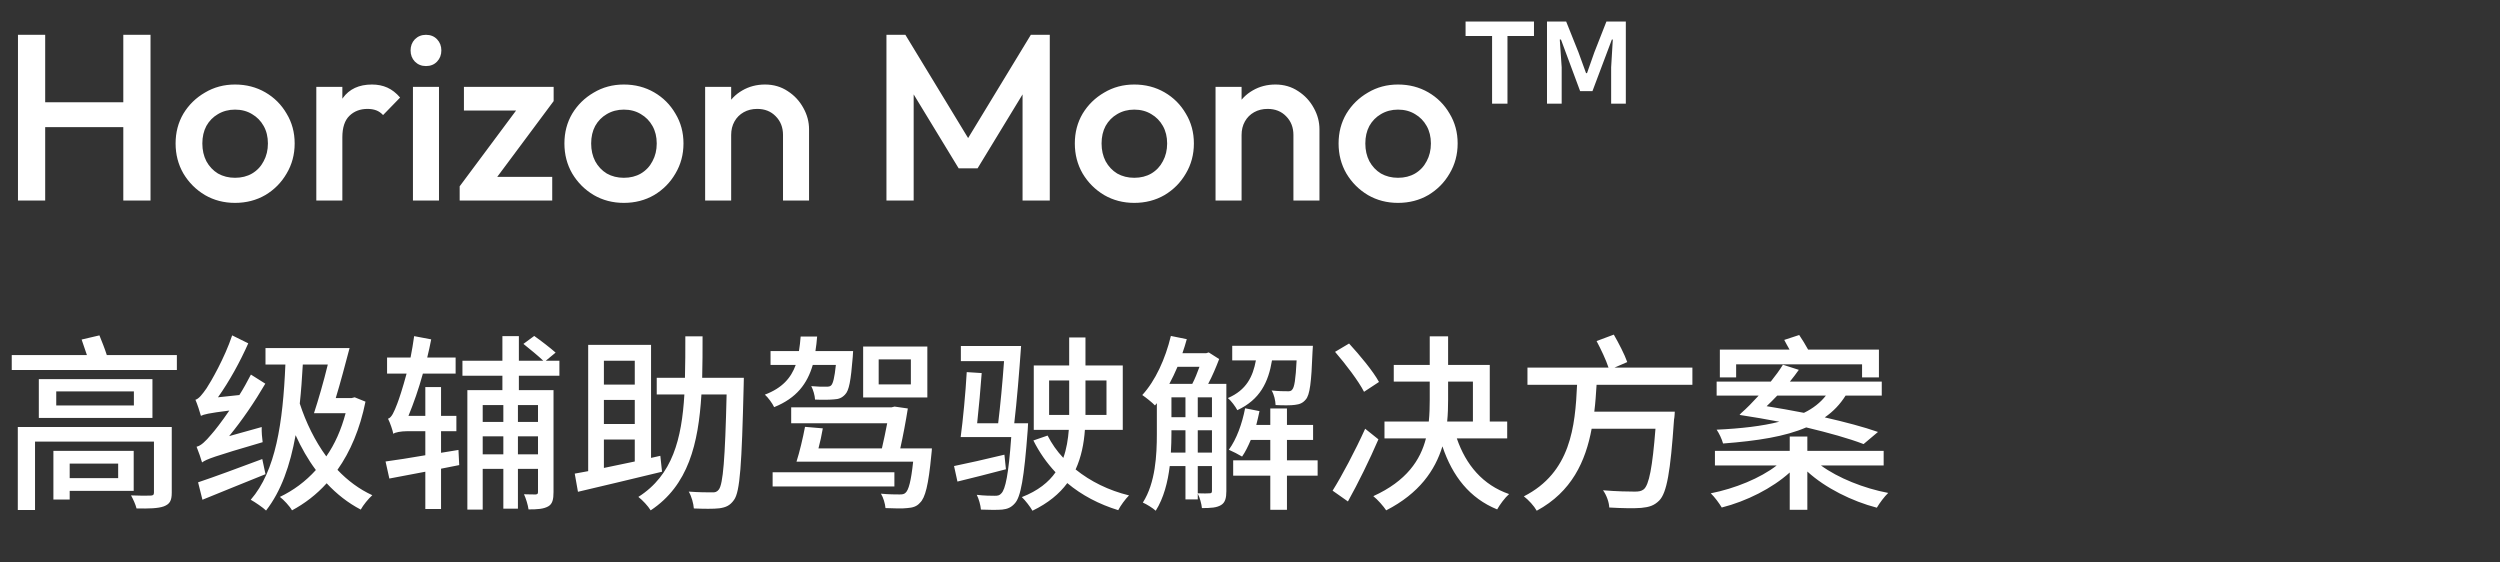
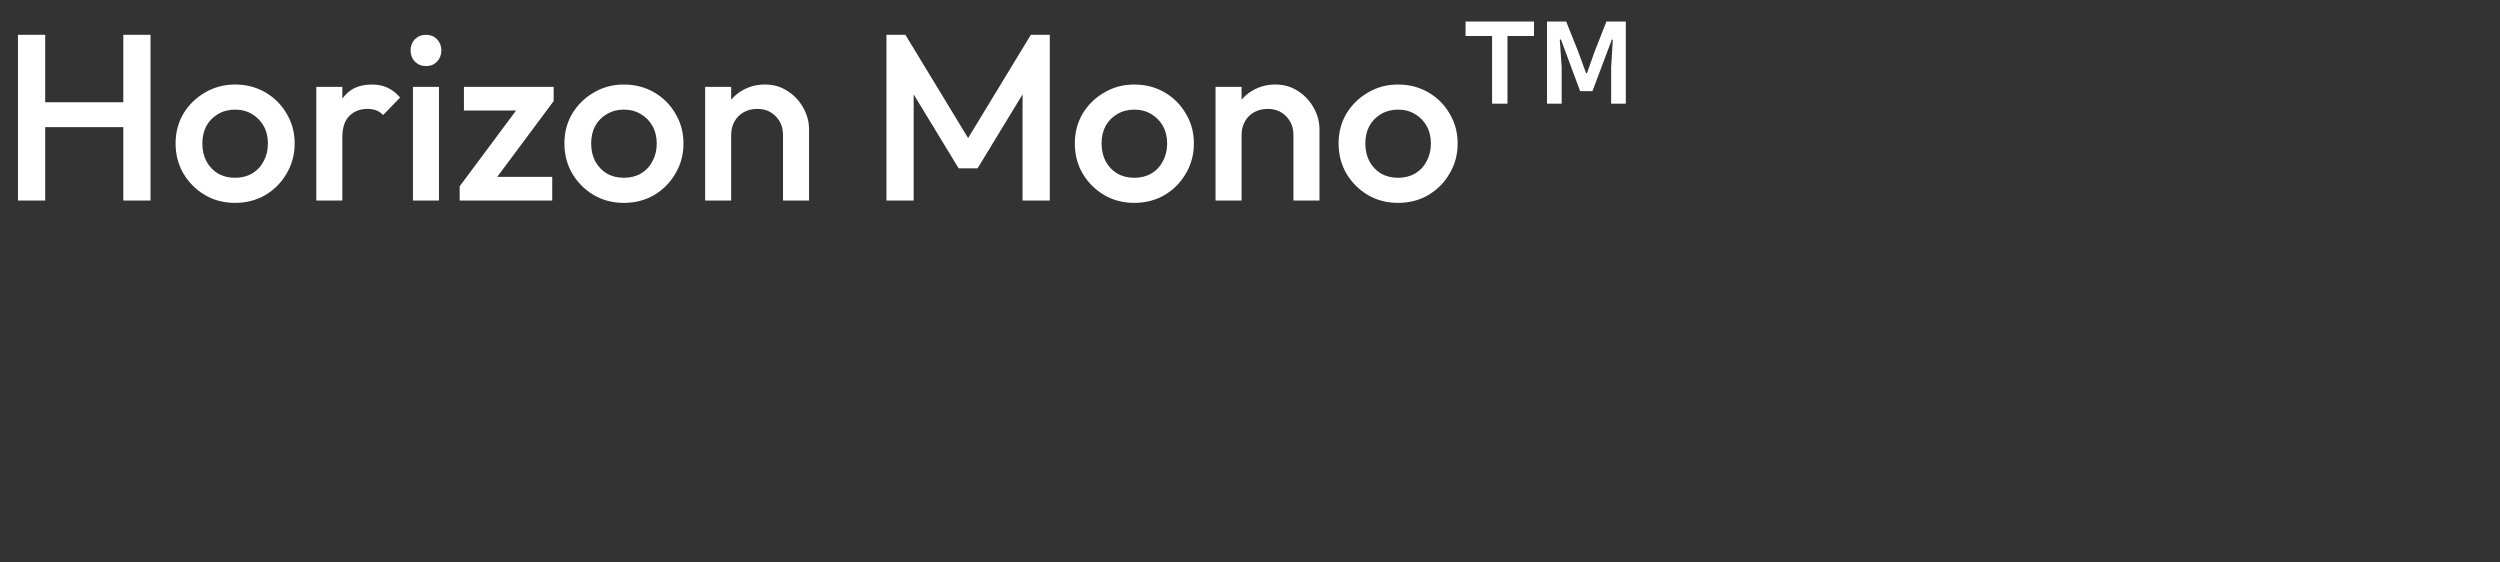
<svg xmlns="http://www.w3.org/2000/svg" width="400" height="90" viewBox="0 0 400 90" fill="none">
  <rect x="0" y="0" width="400" height="90" fill="#333333" stroke="none" />
  <g clip-path="url(#clip0_9171_26253)">
    <path d="M2.875 32.082V5.57H7.23V32.082H2.875ZM19.728 32.082V5.57H24.084V32.082H19.728ZM5.867 20.341V16.364H20.675V20.341H5.867ZM37.602 32.461C35.834 32.461 34.231 32.044 32.792 31.211C31.352 30.353 30.204 29.204 29.345 27.765C28.512 26.325 28.095 24.722 28.095 22.954C28.095 21.187 28.512 19.596 29.345 18.182C30.204 16.768 31.352 15.645 32.792 14.812C34.231 13.953 35.834 13.524 37.602 13.524C39.394 13.524 41.01 13.941 42.45 14.774C43.889 15.607 45.025 16.743 45.858 18.182C46.717 19.596 47.146 21.187 47.146 22.954C47.146 24.722 46.717 26.325 45.858 27.765C45.025 29.204 43.889 30.353 42.45 31.211C41.01 32.044 39.394 32.461 37.602 32.461ZM37.602 28.446C38.637 28.446 39.546 28.219 40.328 27.765C41.136 27.285 41.755 26.628 42.184 25.795C42.639 24.962 42.866 24.015 42.866 22.954C42.866 21.894 42.639 20.96 42.184 20.152C41.73 19.344 41.111 18.713 40.328 18.258C39.546 17.778 38.637 17.539 37.602 17.539C36.592 17.539 35.683 17.778 34.875 18.258C34.092 18.713 33.473 19.344 33.019 20.152C32.59 20.96 32.375 21.894 32.375 22.954C32.375 24.015 32.59 24.962 33.019 25.795C33.473 26.628 34.092 27.285 34.875 27.765C35.683 28.219 36.592 28.446 37.602 28.446ZM50.61 32.082V13.903H54.776V32.082H50.61ZM54.776 21.97L53.337 21.25C53.337 18.953 53.842 17.097 54.852 15.683C55.888 14.243 57.44 13.524 59.511 13.524C60.42 13.524 61.24 13.688 61.973 14.016C62.705 14.345 63.386 14.875 64.018 15.607L61.291 18.41C60.963 18.056 60.596 17.804 60.193 17.652C59.788 17.501 59.321 17.425 58.791 17.425C57.63 17.425 56.67 17.791 55.913 18.523C55.155 19.256 54.776 20.404 54.776 21.97ZM66.072 32.082V13.903H70.238V32.082H66.072ZM68.155 10.57C67.448 10.57 66.854 10.33 66.374 9.85C65.92 9.37 65.693 8.777 65.693 8.07C65.693 7.363 65.92 6.77 66.374 6.29C66.854 5.81 67.448 5.57 68.155 5.57C68.887 5.57 69.48 5.81 69.935 6.29C70.389 6.77 70.616 7.363 70.616 8.07C70.616 8.777 70.389 9.37 69.935 9.85C69.48 10.33 68.887 10.57 68.155 10.57ZM73.547 29.81L83.697 16.175H88.583L78.433 29.81H73.547ZM73.547 32.082V29.81L77.334 28.295H88.356V32.082H73.547ZM74.229 17.69V13.903H88.583V16.175L84.796 17.69H74.229ZM99.812 32.461C98.045 32.461 96.442 32.044 95.002 31.211C93.563 30.353 92.414 29.204 91.556 27.765C90.723 26.325 90.306 24.722 90.306 22.954C90.306 21.187 90.723 19.596 91.556 18.182C92.414 16.768 93.563 15.645 95.002 14.812C96.442 13.953 98.045 13.524 99.812 13.524C101.605 13.524 103.221 13.941 104.66 14.774C106.1 15.607 107.236 16.743 108.069 18.182C108.927 19.596 109.357 21.187 109.357 22.954C109.357 24.722 108.927 26.325 108.069 27.765C107.236 29.204 106.1 30.353 104.66 31.211C103.221 32.044 101.605 32.461 99.812 32.461ZM99.812 28.446C100.848 28.446 101.757 28.219 102.539 27.765C103.347 27.285 103.966 26.628 104.395 25.795C104.85 24.962 105.077 24.015 105.077 22.954C105.077 21.894 104.85 20.96 104.395 20.152C103.941 19.344 103.322 18.713 102.539 18.258C101.757 17.778 100.848 17.539 99.812 17.539C98.802 17.539 97.894 17.778 97.085 18.258C96.303 18.713 95.684 19.344 95.23 20.152C94.8 20.96 94.586 21.894 94.586 22.954C94.586 24.015 94.8 24.962 95.23 25.795C95.684 26.628 96.303 27.285 97.085 27.765C97.894 28.219 98.802 28.446 99.812 28.446ZM125.282 32.082V21.591C125.282 20.379 124.89 19.382 124.108 18.599C123.35 17.816 122.365 17.425 121.154 17.425C120.346 17.425 119.626 17.602 118.995 17.955C118.363 18.309 117.871 18.801 117.518 19.432C117.164 20.064 116.987 20.783 116.987 21.591L115.359 20.682C115.359 19.293 115.662 18.069 116.268 17.008C116.874 15.923 117.707 15.077 118.767 14.471C119.853 13.84 121.065 13.524 122.403 13.524C123.767 13.524 124.979 13.877 126.039 14.584C127.1 15.266 127.933 16.163 128.539 17.273C129.145 18.359 129.448 19.495 129.448 20.682V32.082H125.282ZM112.821 32.082V13.903H116.987V32.082H112.821ZM141.832 32.082V5.57H144.862L155.883 23.712H153.914L164.935 5.57H167.965V32.082H163.609V13.221L164.594 13.486L156.413 26.931H153.383L145.203 13.486L146.187 13.221V32.082H141.832ZM181.478 32.461C179.711 32.461 178.107 32.044 176.668 31.211C175.229 30.353 174.08 29.204 173.222 27.765C172.388 26.325 171.972 24.722 171.972 22.954C171.972 21.187 172.388 19.596 173.222 18.182C174.08 16.768 175.229 15.645 176.668 14.812C178.107 13.953 179.711 13.524 181.478 13.524C183.271 13.524 184.887 13.941 186.326 14.774C187.765 15.607 188.901 16.743 189.735 18.182C190.593 19.596 191.022 21.187 191.022 22.954C191.022 24.722 190.593 26.325 189.735 27.765C188.901 29.204 187.765 30.353 186.326 31.211C184.887 32.044 183.271 32.461 181.478 32.461ZM181.478 28.446C182.513 28.446 183.422 28.219 184.205 27.765C185.013 27.285 185.632 26.628 186.061 25.795C186.515 24.962 186.743 24.015 186.743 22.954C186.743 21.894 186.515 20.96 186.061 20.152C185.606 19.344 184.988 18.713 184.205 18.258C183.422 17.778 182.513 17.539 181.478 17.539C180.468 17.539 179.559 17.778 178.751 18.258C177.968 18.713 177.35 19.344 176.895 20.152C176.466 20.96 176.251 21.894 176.251 22.954C176.251 24.015 176.466 24.962 176.895 25.795C177.35 26.628 177.968 27.285 178.751 27.765C179.559 28.219 180.468 28.446 181.478 28.446ZM206.947 32.082V21.591C206.947 20.379 206.556 19.382 205.773 18.599C205.016 17.816 204.031 17.425 202.819 17.425C202.011 17.425 201.292 17.602 200.66 17.955C200.029 18.309 199.537 18.801 199.183 19.432C198.83 20.064 198.653 20.783 198.653 21.591L197.024 20.682C197.024 19.293 197.327 18.069 197.933 17.008C198.539 15.923 199.373 15.077 200.433 14.471C201.519 13.84 202.731 13.524 204.069 13.524C205.432 13.524 206.644 13.877 207.705 14.584C208.765 15.266 209.599 16.163 210.205 17.273C210.811 18.359 211.114 19.495 211.114 20.682V32.082H206.947ZM194.487 32.082V13.903H198.653V32.082H194.487ZM223.679 32.461C221.912 32.461 220.309 32.044 218.869 31.211C217.43 30.353 216.281 29.204 215.423 27.765C214.59 26.325 214.173 24.722 214.173 22.954C214.173 21.187 214.59 19.596 215.423 18.182C216.281 16.768 217.43 15.645 218.869 14.812C220.309 13.953 221.912 13.524 223.679 13.524C225.472 13.524 227.088 13.941 228.527 14.774C229.966 15.607 231.103 16.743 231.936 18.182C232.794 19.596 233.224 21.187 233.224 22.954C233.224 24.722 232.794 26.325 231.936 27.765C231.103 29.204 229.966 30.353 228.527 31.211C227.088 32.044 225.472 32.461 223.679 32.461ZM223.679 28.446C224.715 28.446 225.624 28.219 226.406 27.765C227.214 27.285 227.833 26.628 228.262 25.795C228.717 24.962 228.944 24.015 228.944 22.954C228.944 21.894 228.717 20.96 228.262 20.152C227.808 19.344 227.189 18.713 226.406 18.258C225.624 17.778 224.715 17.539 223.679 17.539C222.669 17.539 221.76 17.778 220.952 18.258C220.17 18.713 219.551 19.344 219.097 20.152C218.667 20.96 218.453 21.894 218.453 22.954C218.453 24.015 218.667 24.962 219.097 25.795C219.551 26.628 220.17 27.285 220.952 27.765C221.76 28.219 222.669 28.446 223.679 28.446ZM238.733 16.592V5.76H234.491V3.449H245.437V5.76H241.195V16.592H238.733ZM247.52 16.592V3.449H250.588L252.557 8.373L253.769 11.706H253.921L255.095 8.373L257.026 3.449H260.132V16.592H257.784V10.759L258.049 6.328H257.898L254.792 14.584H252.822L249.755 6.328H249.565L249.868 10.759V16.592H247.52Z" fill="white" />
-     <path d="M18.907 74.173H11.15V76.506H18.907V74.173ZM21.391 78.536H11.15V79.93H8.544V72.143H21.391V78.536ZM27.481 68.325V78.808C27.481 80.142 27.148 80.657 26.209 81.02C25.27 81.354 23.876 81.384 21.846 81.354C21.694 80.717 21.3 79.869 20.967 79.263C22.24 79.324 23.755 79.324 24.088 79.293C24.482 79.293 24.633 79.172 24.633 78.808V70.658H5.605V81.596H2.848V68.325H27.481ZM21.422 64.871V62.629H8.999V64.871H21.422ZM6.211 60.659H24.391V66.871H6.211V60.659ZM17.089 56.811H28.299V59.205H1.879V56.811H13.907C13.635 55.993 13.332 55.084 13.059 54.327L15.907 53.66C16.301 54.63 16.786 55.842 17.089 56.811ZM36.662 69.779L41.873 68.325C41.843 69.082 41.934 70.143 42.025 70.749C34.147 73.052 33.026 73.476 32.329 73.991C32.178 73.446 31.753 72.203 31.451 71.476C32.147 71.325 32.874 70.628 33.814 69.507C34.359 68.901 35.45 67.507 36.692 65.689C33.329 66.113 32.632 66.295 32.147 66.537C31.996 65.962 31.572 64.659 31.269 63.962C31.814 63.81 32.359 63.114 33.056 62.114C33.723 61.114 35.935 57.296 37.147 53.66L39.722 54.933C38.419 57.872 36.692 61.023 34.874 63.568L38.298 63.205C38.965 62.174 39.571 61.023 40.146 59.932L42.449 61.386C40.752 64.295 38.753 67.234 36.662 69.779ZM41.964 73.446L42.479 75.87C38.995 77.293 35.238 78.778 32.39 79.96L31.693 77.172C34.238 76.324 38.147 74.87 41.964 73.446ZM52.448 58.326H48.448C48.327 60.508 48.176 62.599 47.964 64.568C48.963 67.628 50.387 70.537 52.205 73.021C53.569 71.082 54.599 68.749 55.296 66.113H50.236C50.903 64.083 51.781 61.084 52.448 58.326ZM56.75 63.568L58.477 64.265C57.599 68.628 56.053 72.264 53.993 75.173C55.629 76.9 57.508 78.293 59.568 79.233C58.962 79.778 58.114 80.808 57.72 81.535C55.69 80.475 53.872 79.051 52.266 77.324C50.63 79.142 48.751 80.566 46.721 81.657C46.358 80.99 45.358 79.93 44.782 79.505C46.933 78.475 48.873 77.051 50.539 75.203C49.266 73.506 48.206 71.628 47.297 69.628C46.418 74.476 44.994 78.566 42.57 81.687C42.116 81.232 40.783 80.323 40.116 79.96C44.115 75.354 45.267 67.689 45.661 58.326H42.479V55.69H55.932C55.266 58.205 54.478 61.205 53.72 63.689H56.266L56.75 63.568ZM73.354 71.991L73.475 74.415L70.567 74.991V81.445H68.052V75.476L62.295 76.566L61.689 73.839C63.416 73.597 65.658 73.264 68.052 72.84V68.992H65.173C64.174 68.992 63.174 69.173 62.931 69.416C62.84 68.901 62.416 67.628 62.083 66.992C62.659 66.84 63.053 65.901 63.568 64.568C63.84 63.871 64.446 62.053 65.052 59.781H61.931V57.205H65.689C65.901 56.084 66.113 54.933 66.264 53.781L68.991 54.297C68.809 55.236 68.597 56.236 68.355 57.205H72.9V59.781H67.658C66.991 62.235 66.173 64.538 65.355 66.537H68.052V61.932H70.567V66.537H73.021V68.992H70.567V72.446L73.354 71.991ZM86.08 67.507V64.81H82.868V67.507H86.08ZM82.868 72.688H86.08V69.81H82.868V72.688ZM77.233 72.688H80.535V69.81H77.233V72.688ZM80.535 64.81H77.233V67.507H80.535V64.81ZM89.504 60.114H83.02V62.417H88.564V78.718C88.564 79.869 88.413 80.626 87.716 81.02C86.959 81.445 85.989 81.505 84.565 81.505C84.474 80.808 84.141 79.718 83.838 79.081C84.716 79.112 85.444 79.112 85.716 79.112C86.019 79.081 86.08 78.99 86.08 78.687V75.021H82.868V81.384H80.535V75.021H77.233V81.535H74.778V62.417H80.384V60.114H73.99V57.72H80.384V53.781H83.02V57.72H86.928C86.14 56.963 84.807 55.872 83.747 55.024L85.474 53.751C86.595 54.539 88.079 55.69 88.898 56.417L87.322 57.72H89.504V60.114ZM96.624 70.325V74.87C98.169 74.536 99.836 74.203 101.563 73.839V70.325H96.624ZM101.563 57.72H96.624V61.538H101.563V57.72ZM101.563 67.84V63.992H96.624V67.84H101.563ZM105.653 72.93L105.926 75.476C101.169 76.627 96.109 77.839 92.473 78.687L91.958 75.779C92.624 75.657 93.352 75.536 94.109 75.385V55.175H104.168V73.264L105.653 72.93ZM112.349 60.447H119.015C119.015 60.447 118.985 61.417 118.985 61.78C118.682 74.324 118.409 78.687 117.439 79.99C116.803 80.899 116.137 81.172 115.137 81.323C114.197 81.445 112.592 81.414 111.016 81.354C110.955 80.566 110.652 79.415 110.198 78.657C111.773 78.778 113.258 78.778 113.894 78.778C114.409 78.808 114.712 78.718 115.015 78.324C115.682 77.445 116.015 73.506 116.258 63.114H112.228C111.743 71.022 110.137 77.657 104.108 81.657C103.684 80.96 102.805 80.02 102.138 79.505C107.622 76.021 109.077 70.204 109.501 63.114H105.077V60.447H109.592C109.653 58.326 109.653 56.084 109.653 53.812H112.41C112.41 56.084 112.41 58.326 112.349 60.447ZM145.739 61.508V57.508H140.588V61.508H145.739ZM148.375 55.448V63.598H138.103V55.448H148.375ZM133.74 58.387H130.044C129.165 61.386 127.468 63.689 123.863 65.144C123.59 64.538 122.893 63.598 122.378 63.144C125.166 62.083 126.559 60.477 127.317 58.387H123.287V56.175H127.832C127.953 55.418 128.044 54.66 128.105 53.842H130.741C130.68 54.66 130.589 55.418 130.468 56.175H136.498C136.498 56.175 136.467 56.811 136.437 57.145C136.134 60.871 135.861 62.508 135.195 63.144C134.71 63.659 134.195 63.871 133.437 63.901C132.831 63.962 131.619 63.992 130.407 63.932C130.377 63.265 130.104 62.356 129.801 61.78C130.862 61.871 131.801 61.902 132.195 61.871C132.589 61.871 132.831 61.841 133.013 61.629C133.286 61.326 133.528 60.417 133.74 58.387ZM143.103 75.567V77.839H123.62V75.567H143.103ZM144.042 71.749H149.102C149.102 71.749 149.072 72.476 149.011 72.809C148.557 77.597 148.042 79.657 147.193 80.445C146.678 81.051 146.011 81.232 145.163 81.293C144.436 81.384 143.103 81.354 141.679 81.293C141.618 80.596 141.345 79.627 140.952 78.99C142.224 79.112 143.406 79.112 143.921 79.112C144.375 79.112 144.648 79.081 144.89 78.839C145.375 78.415 145.769 77.021 146.102 73.87H127.438C127.923 72.355 128.468 70.082 128.802 68.295L131.65 68.537C131.468 69.598 131.225 70.719 130.953 71.749H141.103C141.406 70.446 141.709 68.992 141.951 67.719H126.59V65.174H142.648L143.133 65.053L145.254 65.356C144.921 67.446 144.497 69.719 144.042 71.749ZM160.707 72.749L160.949 75.082C158.252 75.779 155.495 76.506 153.192 77.051L152.647 74.567C154.738 74.142 157.707 73.476 160.707 72.749ZM162.282 67.719H164.494C164.494 67.719 164.464 68.446 164.433 68.81C163.858 76.536 163.312 79.536 162.373 80.536C161.797 81.202 161.191 81.445 160.343 81.535C159.585 81.596 158.313 81.596 156.949 81.535C156.889 80.808 156.616 79.839 156.283 79.172C157.525 79.324 158.646 79.324 159.161 79.324C159.616 79.324 159.919 79.293 160.222 78.93C160.858 78.293 161.373 75.93 161.797 69.931H153.707C154.071 67.264 154.495 62.811 154.677 59.538L157.071 59.69C156.889 62.174 156.616 65.265 156.343 67.719H159.707C160.04 64.992 160.404 61.205 160.646 57.781H153.738V55.357H163.373C163.1 59.326 162.676 64.416 162.282 67.719ZM167.857 66.386H171.069V66.174V60.871H167.857V66.386ZM177.038 60.871H173.675V66.174V66.386H177.038V60.871ZM179.643 68.779H173.584C173.432 70.961 173.008 73.112 172.099 75.112C174.462 77.021 177.401 78.475 180.643 79.263C180.068 79.839 179.28 80.899 178.916 81.626C175.856 80.687 173.069 79.233 170.766 77.293C169.524 78.99 167.706 80.505 165.191 81.717C164.858 81.111 164.07 80.081 163.494 79.536C166.069 78.536 167.797 77.142 168.887 75.567C167.463 74.052 166.282 72.355 165.342 70.476L167.615 69.689C168.281 70.991 169.099 72.173 170.13 73.264C170.645 71.84 170.887 70.294 171.008 68.779H165.403V58.478H171.069V53.993H173.675V58.478H179.643V68.779ZM191.642 74.567V78.93C192.521 78.96 193.278 78.96 193.52 78.93C193.823 78.93 193.914 78.839 193.914 78.536V74.567H191.642ZM187.339 72.415H189.673V68.84H187.43V69.416C187.43 70.325 187.4 71.355 187.339 72.415ZM191.915 58.69H188.4C188.006 59.629 187.552 60.568 187.097 61.417H190.763C191.187 60.629 191.581 59.599 191.915 58.69ZM187.43 63.568V66.749H189.673V63.568H187.43ZM193.914 68.84H191.642V72.415H193.914V68.84ZM191.642 66.749H193.914V63.568H191.642V66.749ZM196.217 61.417V78.596C196.217 79.657 196.035 80.414 195.369 80.808C194.672 81.232 193.763 81.293 192.309 81.293C192.248 80.657 191.975 79.596 191.642 78.99V79.899H189.673V74.567H187.158C186.855 77.112 186.188 79.718 184.916 81.717C184.461 81.293 183.431 80.657 182.855 80.414C184.885 77.233 185.097 72.779 185.097 69.416V64.507L184.794 64.871C184.37 64.416 183.34 63.598 182.764 63.205C184.855 60.932 186.461 57.417 187.339 53.751L189.885 54.266C189.673 55.024 189.46 55.751 189.188 56.508H193.005L193.399 56.387L195.066 57.448C194.581 58.72 193.975 60.175 193.308 61.417H196.217ZM207.458 57.66H203.519C202.944 61.144 201.61 63.932 197.974 65.628C197.671 65.053 197.005 64.144 196.46 63.689C199.429 62.417 200.459 60.265 200.944 57.66H197.156V55.327H210.064C210.064 55.327 210.034 55.963 210.003 56.296C209.821 61.174 209.579 63.205 208.912 63.932C208.458 64.477 207.973 64.689 207.185 64.78C206.579 64.871 205.337 64.871 204.095 64.81C204.065 64.083 203.853 63.114 203.459 62.477C204.549 62.599 205.519 62.599 205.943 62.599C206.337 62.629 206.61 62.568 206.761 62.326C207.095 61.962 207.307 60.75 207.458 57.66ZM210.821 73.658V76.112H205.913V81.566H203.247V76.112H197.308V73.658H203.247V70.385H200.126C199.702 71.385 199.247 72.325 198.732 73.052C198.247 72.749 197.187 72.203 196.611 71.961C197.853 70.264 198.732 67.81 199.217 65.325L201.519 65.78C201.368 66.537 201.186 67.264 201.004 67.992H203.247V65.356H205.913V67.992H210.094V70.385H205.913V73.658H210.821ZM220.638 61.114L218.245 62.689C217.366 60.962 215.306 58.266 213.609 56.296L215.851 54.963C217.548 56.811 219.699 59.387 220.638 61.114ZM218.426 68.598L220.547 70.294C219.123 73.597 217.305 77.293 215.669 80.233L213.215 78.505C214.7 76.142 216.821 72.143 218.426 68.598ZM231.697 61.053V63.962C231.697 65.083 231.667 66.265 231.546 67.446H235.667V61.053H231.697ZM241.151 70.143H233.091C234.546 74.385 237.242 77.597 241.454 79.051C240.787 79.627 239.969 80.748 239.545 81.505C235.151 79.718 232.394 76.203 230.788 71.415C229.607 75.263 227.092 78.93 221.79 81.657C221.396 81.051 220.426 79.93 219.729 79.384C225.062 76.96 227.274 73.597 228.152 70.143H221.517V67.446H228.607C228.728 66.265 228.758 65.083 228.758 63.962V61.053H223.002V58.387H228.758V53.812H231.697V58.387H238.363V67.446H241.151V70.143ZM270.783 61.568H255.452C255.361 62.992 255.27 64.447 255.088 65.871H267.965C267.965 65.871 267.935 66.749 267.844 67.143C267.269 75.506 266.693 78.839 265.481 80.081C264.663 80.899 263.875 81.141 262.602 81.263C261.481 81.354 259.512 81.323 257.482 81.202C257.452 80.384 257.058 79.233 256.482 78.445C258.633 78.627 260.694 78.657 261.542 78.657C262.209 78.657 262.602 78.596 262.996 78.293C263.845 77.597 264.39 74.779 264.875 68.598H254.664C253.695 73.809 251.483 78.687 245.877 81.717C245.453 80.96 244.575 79.99 243.817 79.415C251.331 75.597 252.028 68.234 252.331 61.568H244.393V58.811H257.361C256.967 57.599 256.149 55.872 255.452 54.569L258.209 53.539C258.997 54.903 259.936 56.72 260.36 57.932L258.33 58.811H270.783V61.568ZM277.782 58.296V60.387H275.177V55.933H286.327C286.024 55.387 285.721 54.872 285.478 54.387L287.872 53.6C288.357 54.297 288.872 55.175 289.296 55.933H300.628V60.387H297.931V58.296H277.782ZM292.144 63.295H284.357C283.782 63.901 283.206 64.477 282.661 64.992C284.66 65.325 286.69 65.659 288.629 66.053C290.084 65.356 291.265 64.416 292.144 63.295ZM300.476 69.113L298.174 71.052C295.81 70.143 292.659 69.264 288.993 68.386C285.63 69.84 281.236 70.537 275.692 70.961C275.48 70.204 275.055 69.325 274.662 68.749C278.6 68.567 281.964 68.174 284.691 67.477C282.661 67.083 280.509 66.719 278.328 66.386L278.57 66.113C279.479 65.325 280.449 64.326 281.388 63.295H274.662V61.053H283.327C284.085 60.114 284.721 59.235 285.266 58.357L287.811 59.175C287.387 59.781 286.902 60.417 286.387 61.053H301.082V63.295H295.295C294.417 64.689 293.326 65.841 291.962 66.78C295.265 67.537 298.234 68.325 300.476 69.113ZM301.385 74.476H291.356C294.083 76.475 298.234 78.142 302.113 78.869C301.507 79.445 300.719 80.505 300.295 81.232C296.325 80.202 292.053 78.081 289.175 75.445V81.566H286.357V75.597C283.539 78.142 279.419 80.202 275.48 81.202C275.086 80.536 274.328 79.505 273.722 78.93C277.57 78.172 281.661 76.506 284.266 74.476H274.389V72.143H286.357V69.84H289.175V72.143H301.385V74.476Z" fill="white" />
  </g>
  <defs>
    <clipPath id="clip0_9171_26253">
      <rect width="335.455" height="84.405" fill="white" transform="translate(0 3)" />
    </clipPath>
  </defs>
</svg>